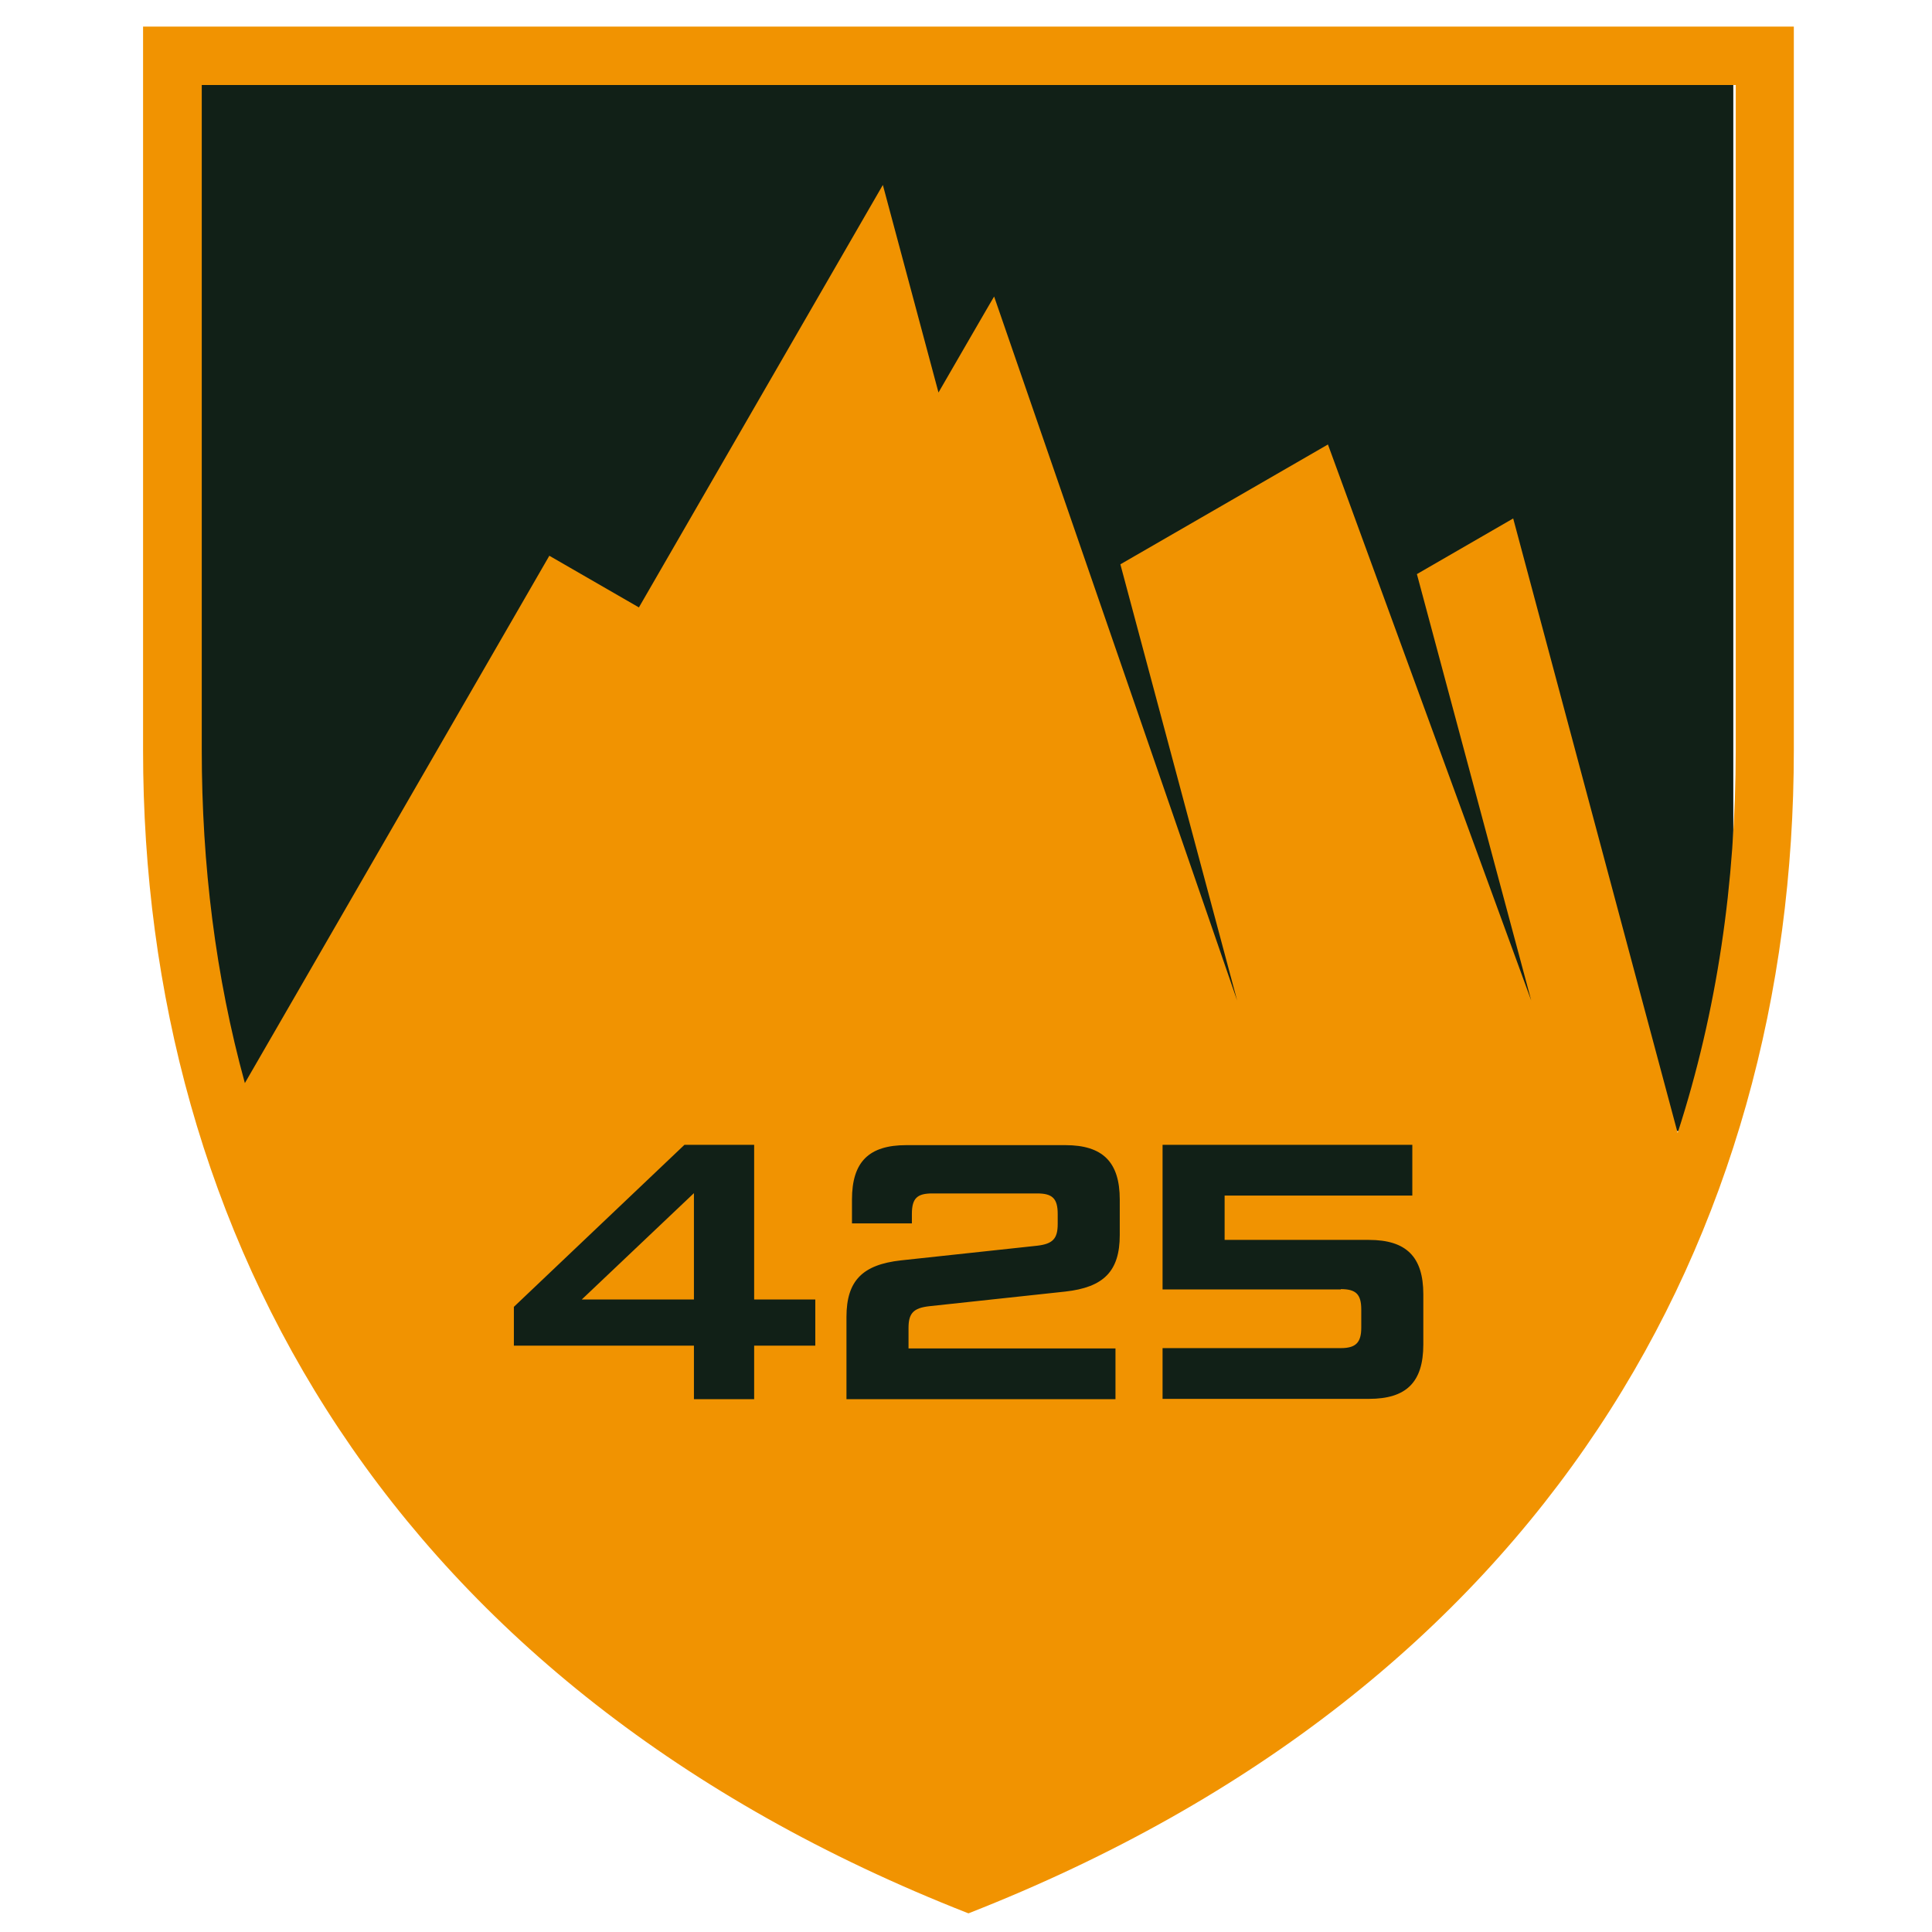
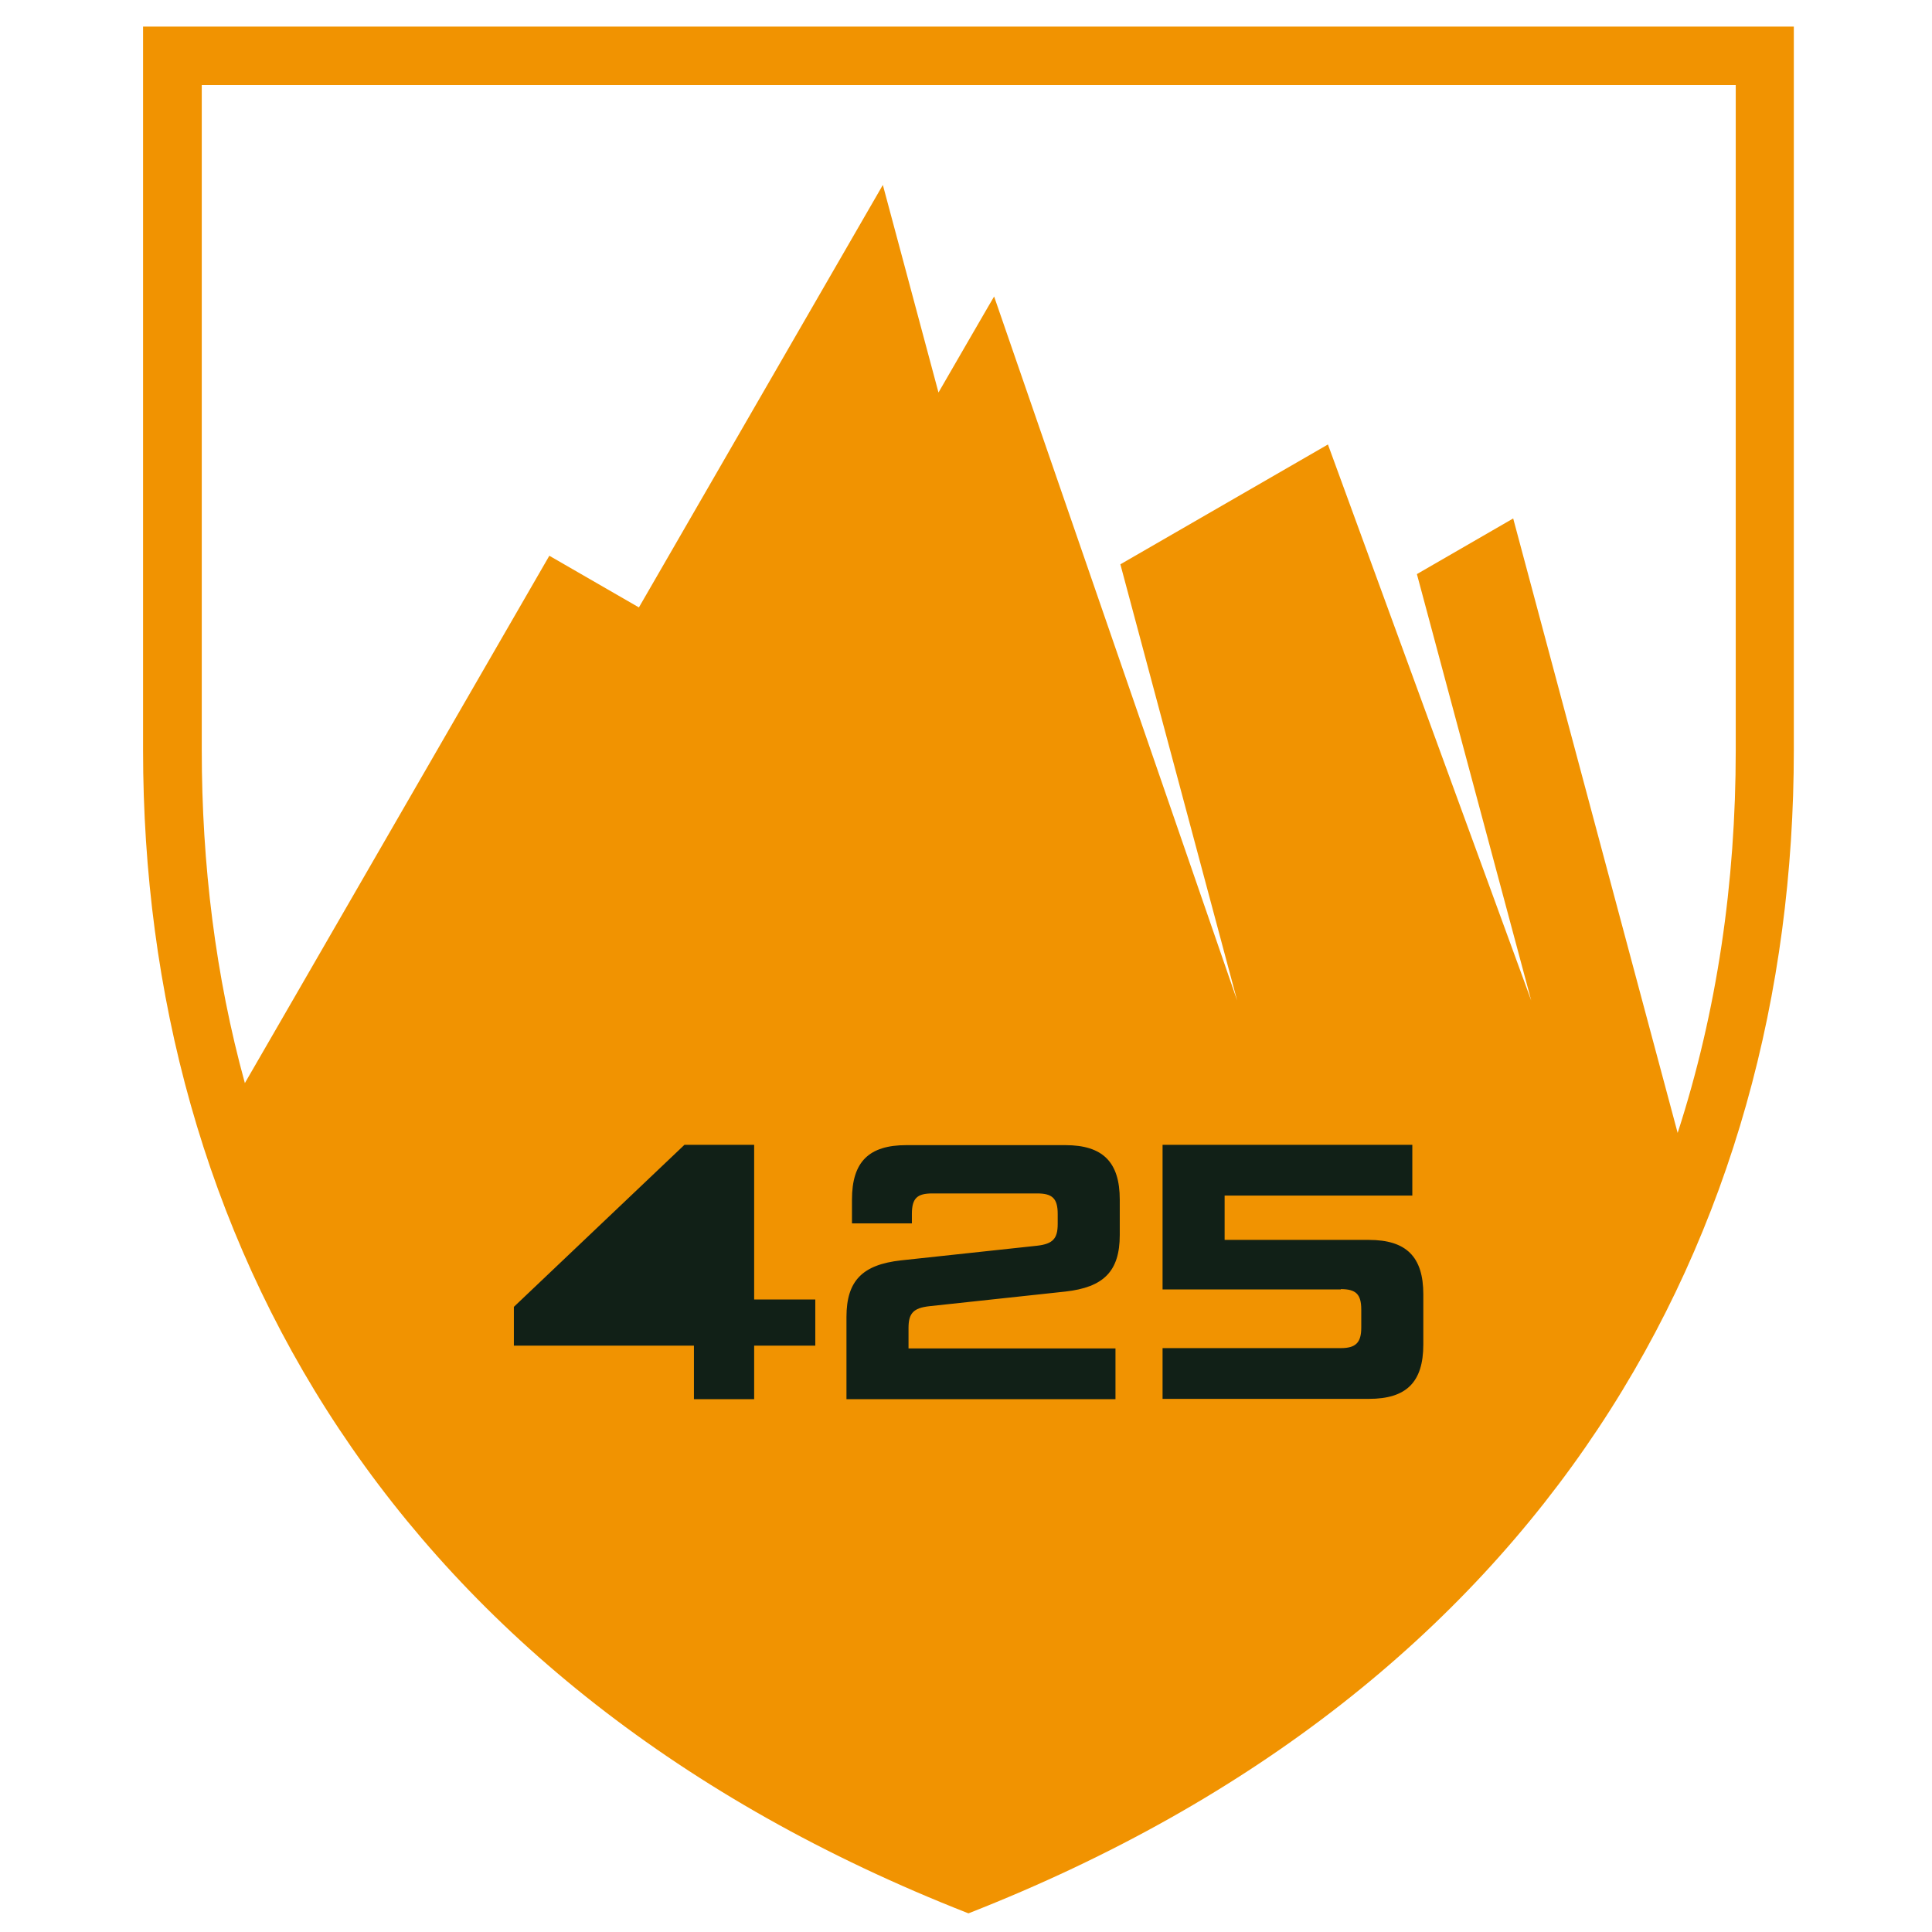
<svg xmlns="http://www.w3.org/2000/svg" viewBox="0 180 632 632">
  <g id="bg" fill="#112017">
-     <rect x="65" y="190" width="502" height="360" />
    <rect x="165" y="550" width="302" height="100" />
  </g>
  <g id="chevron" fill="#f19301">
    <path d="M46.8,425.4c0,158.8,80.9,306.4,270,380.5,189.1-74.1,270-221.7,270-380.5v-236.7H46.8v236.7ZM266.7,605.1v15.1h-20v17.5h-19.7v-17.5h-58.9v-12.7l55.8-53h22.8v50.6h20ZM339.5,570.4h-34.5c-4.9,0-6.7,1.5-6.7,6.7v3.1h-19.6v-7.8c0-12.4,5.6-17.8,17.8-17.8h52c12.2,0,17.8,5.5,17.8,17.8v11.6c0,11.9-5.3,17.1-17.8,18.5l-44.6,4.8c-5.1.6-6.7,2.3-6.7,7.1v6.7h67.7v16.6h-88v-26.9c0-11.9,5.3-17.1,17.8-18.5l44.6-4.8c5.1-.6,6.7-2.3,6.7-7.1v-3.3c0-5.1-1.8-6.7-6.7-6.7ZM438.6,601.8h-58.3v-47.3h81.7v16.6h-61.4v14.5h47.2c12.2,0,17.8,5.5,17.8,17.8v16.4c0,12.4-5.6,17.8-17.8,17.8h-67.5v-16.6h58.3c4.9,0,6.7-1.8,6.7-6.7v-5.9c0-5.1-1.8-6.7-6.7-6.7ZM65.9,207.8h501.9v217.6c0,43.3-6.1,85.4-19,125.2l-11.6-43.3-42.2-157.7-31.5,18.2,37.4,139.5-66.5-181.9-67.9,39.2,38.2,142.7-79.5-230.3h0c0-.1-18.2,31.4-18.2,31.4l-18.2-67.9-79.8,138.2-29.3-16.9-84,145.5-15.6,27c-9.6-34.9-14.1-71.5-14.1-108.9v-217.6Z" />
-     <polygon points="227 605.1 227 570.3 190.3 605.1 227 605.1" />
  </g>
</svg>